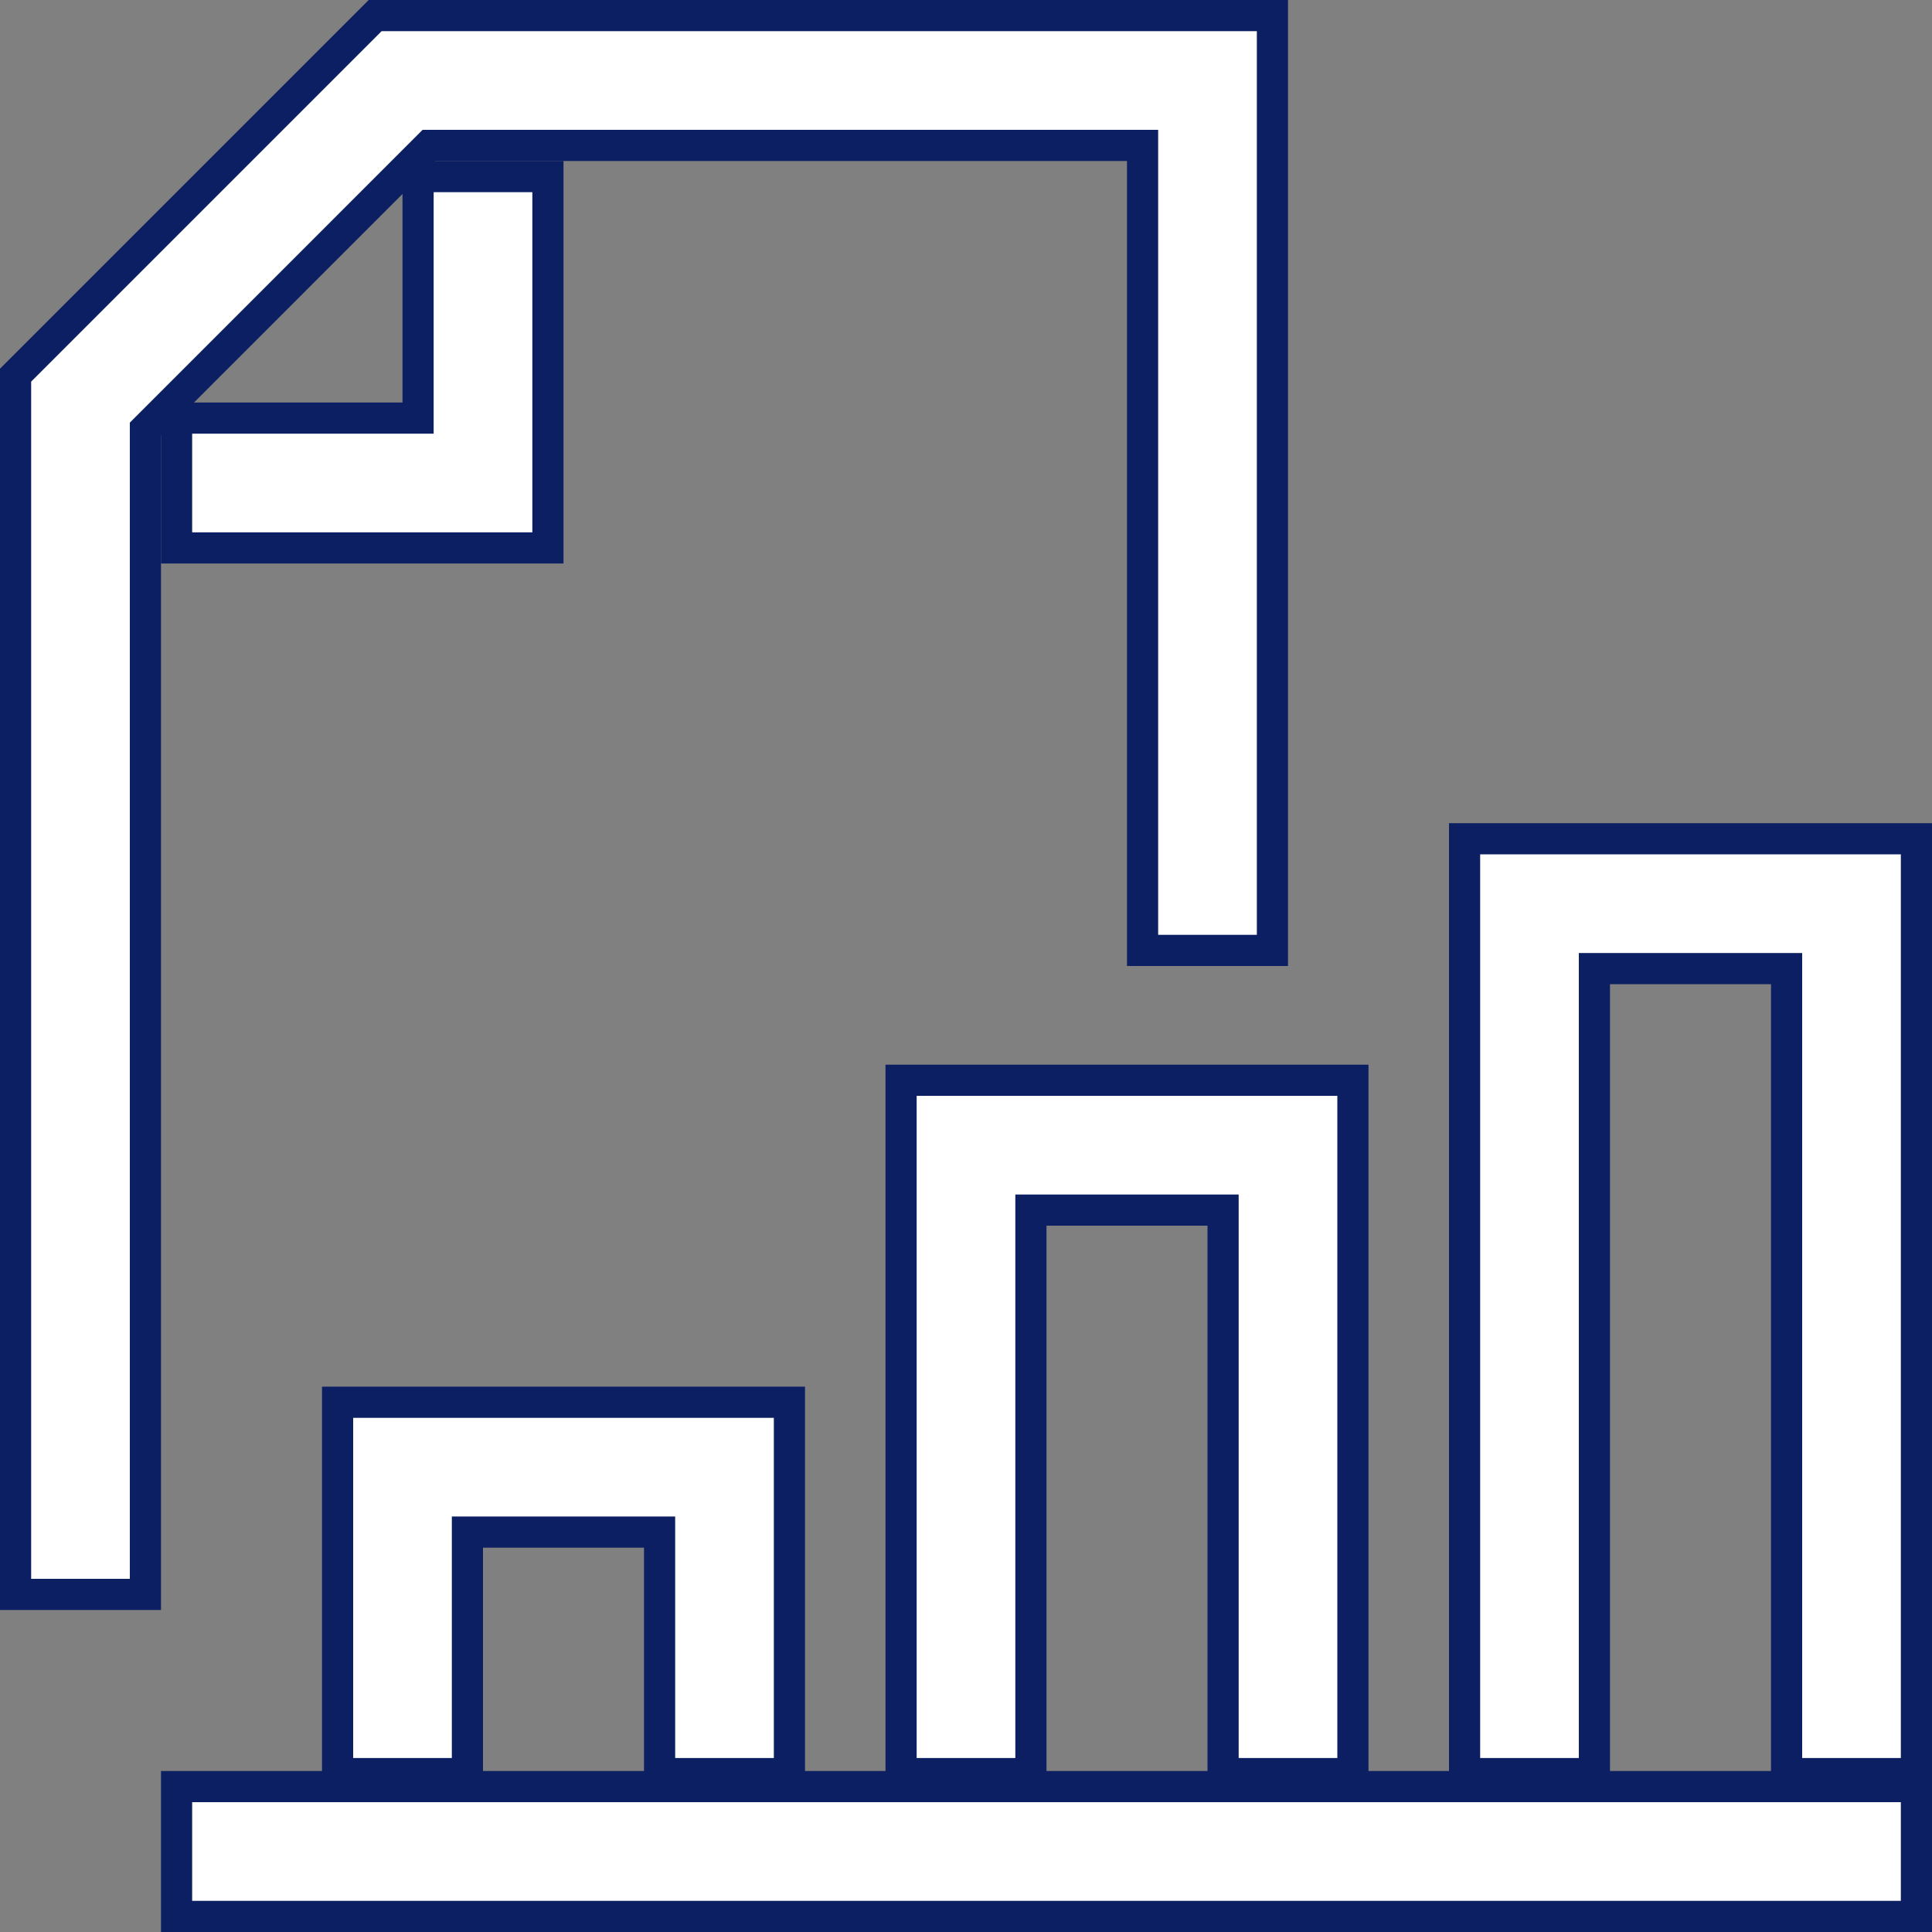
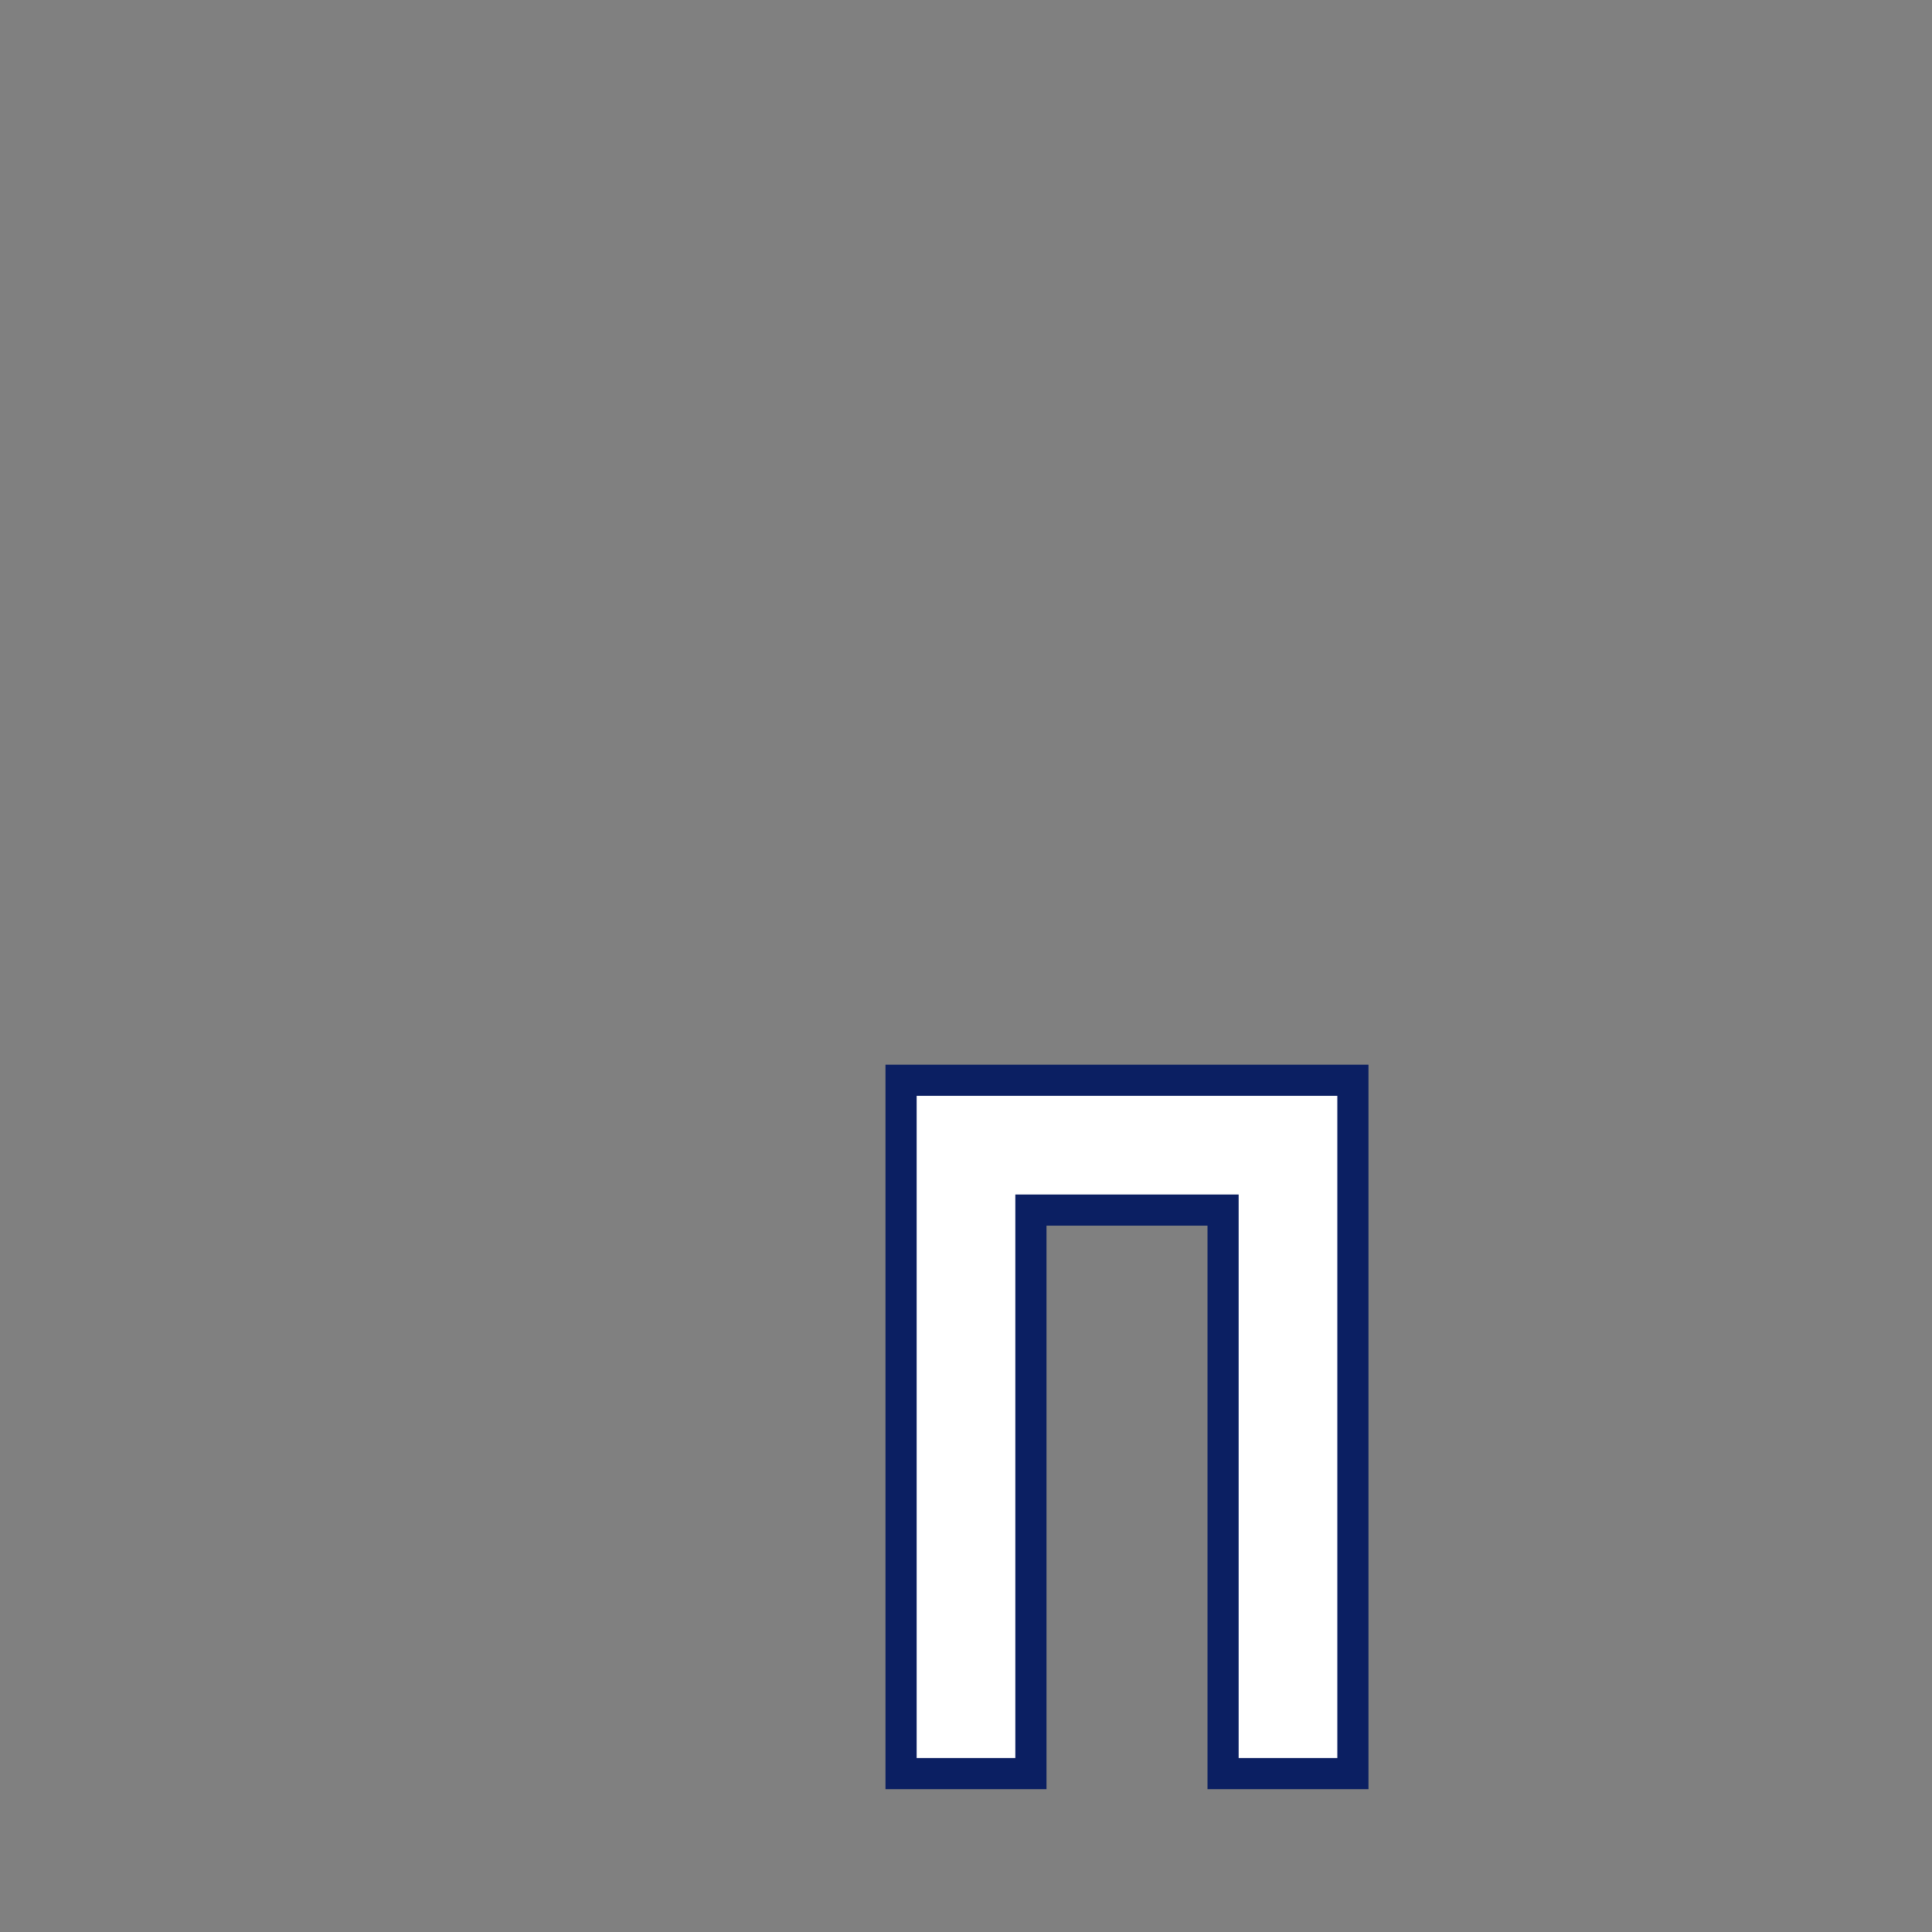
<svg xmlns="http://www.w3.org/2000/svg" width="124" height="124" viewBox="0 0 124 124" fill="none">
  <rect x="0" y="0" width="124" height="124" fill="#808080" stroke="none" />
-   <path d="M24.078 1H81.667V61H73.333V10.333V9.333H72.333H27.952H27.537L27.244 9.626L9.626 27.245L9.333 27.538V27.952V102.333H1V24.078L24.078 1Z" fill="white" stroke="#0B1F62" stroke-width="2" />
-   <path d="M26.833 25.834V11.334H35.167V35.167H11.333V26.834H25.833H26.833V25.834Z" fill="white" stroke="#0B1F62" stroke-width="2" />
-   <path d="M11.333 123V114.667H123V123H11.333Z" fill="white" stroke="#0B1F62" stroke-width="2" />
-   <path d="M30 99.333V113.833H21.667V90H50.667V113.833H42.334V99.333V98.333H41.334H31H30V99.333Z" fill="white" stroke="#0B1F62" stroke-width="2" />
  <path d="M66.166 78.667V113.833H57.833V69.334H86.833V113.833H78.5V78.667V77.667H77.5H67.166H66.166V78.667Z" fill="white" stroke="#0B1F62" stroke-width="2" />
-   <path d="M102.333 63.167V113.833H94V53.834H123V113.833H114.667V63.167V62.167H113.667H103.333H102.333V63.167Z" fill="white" stroke="#0B1F62" stroke-width="2" />
</svg>